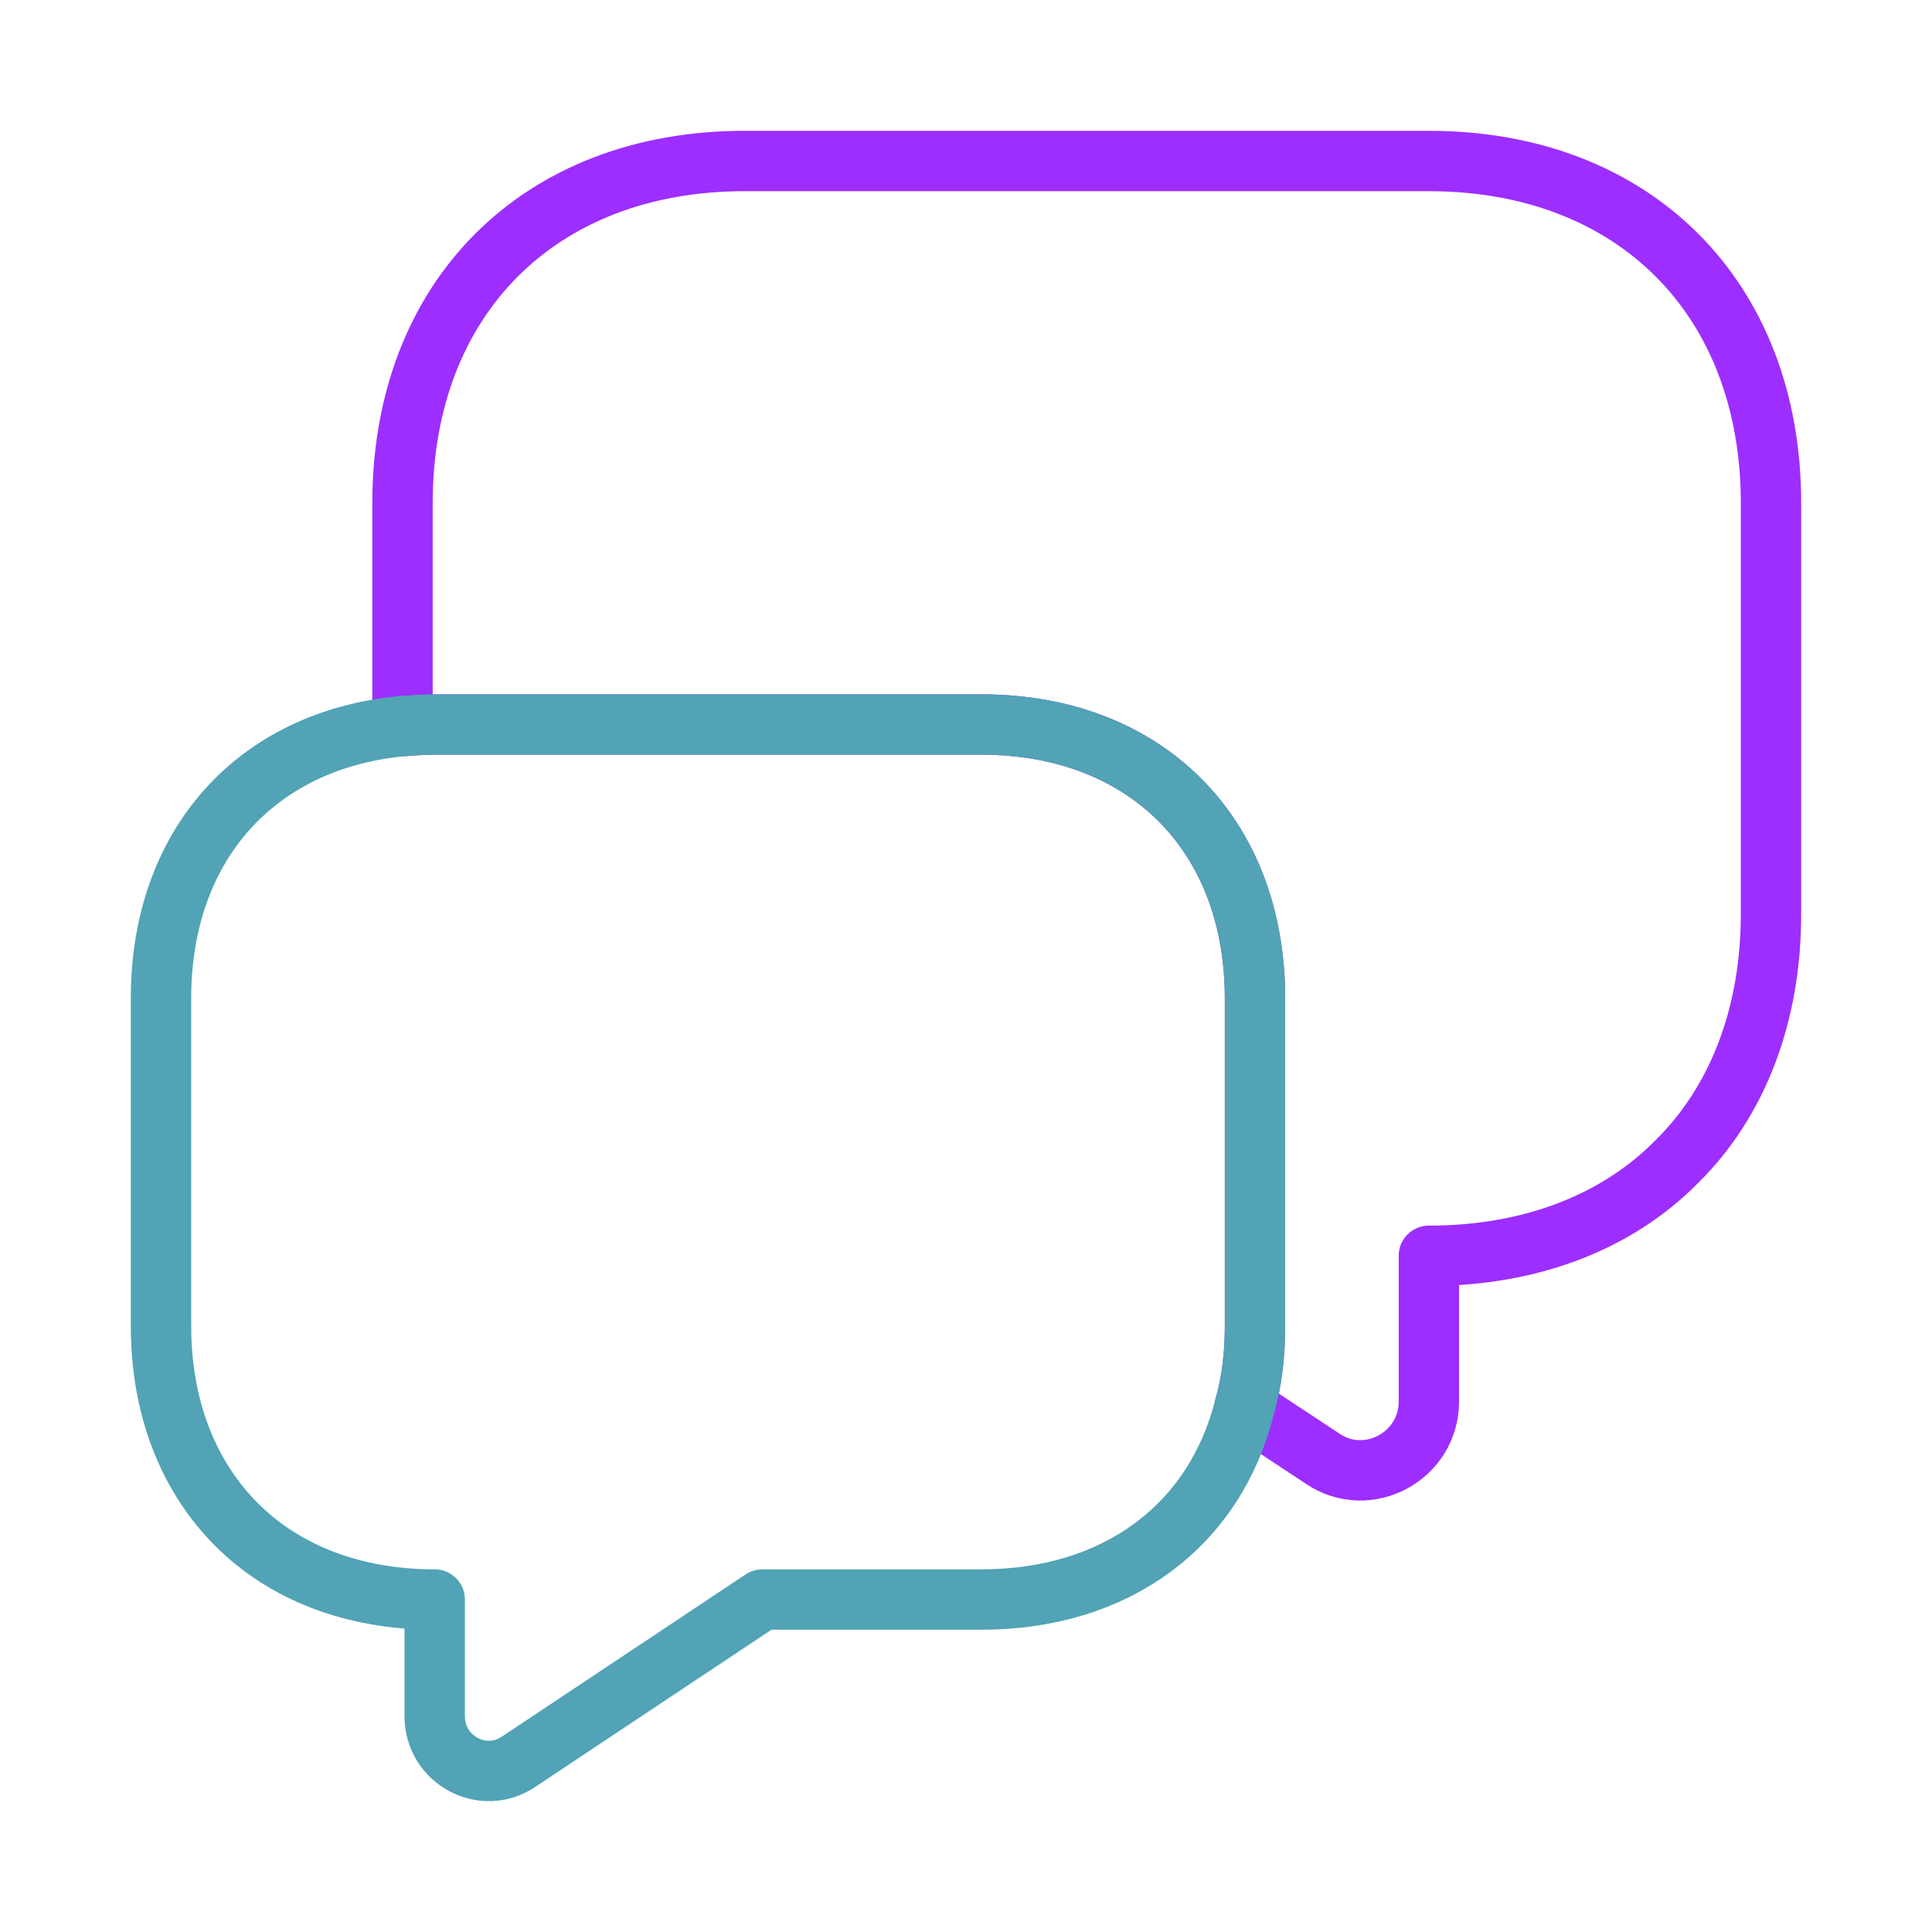
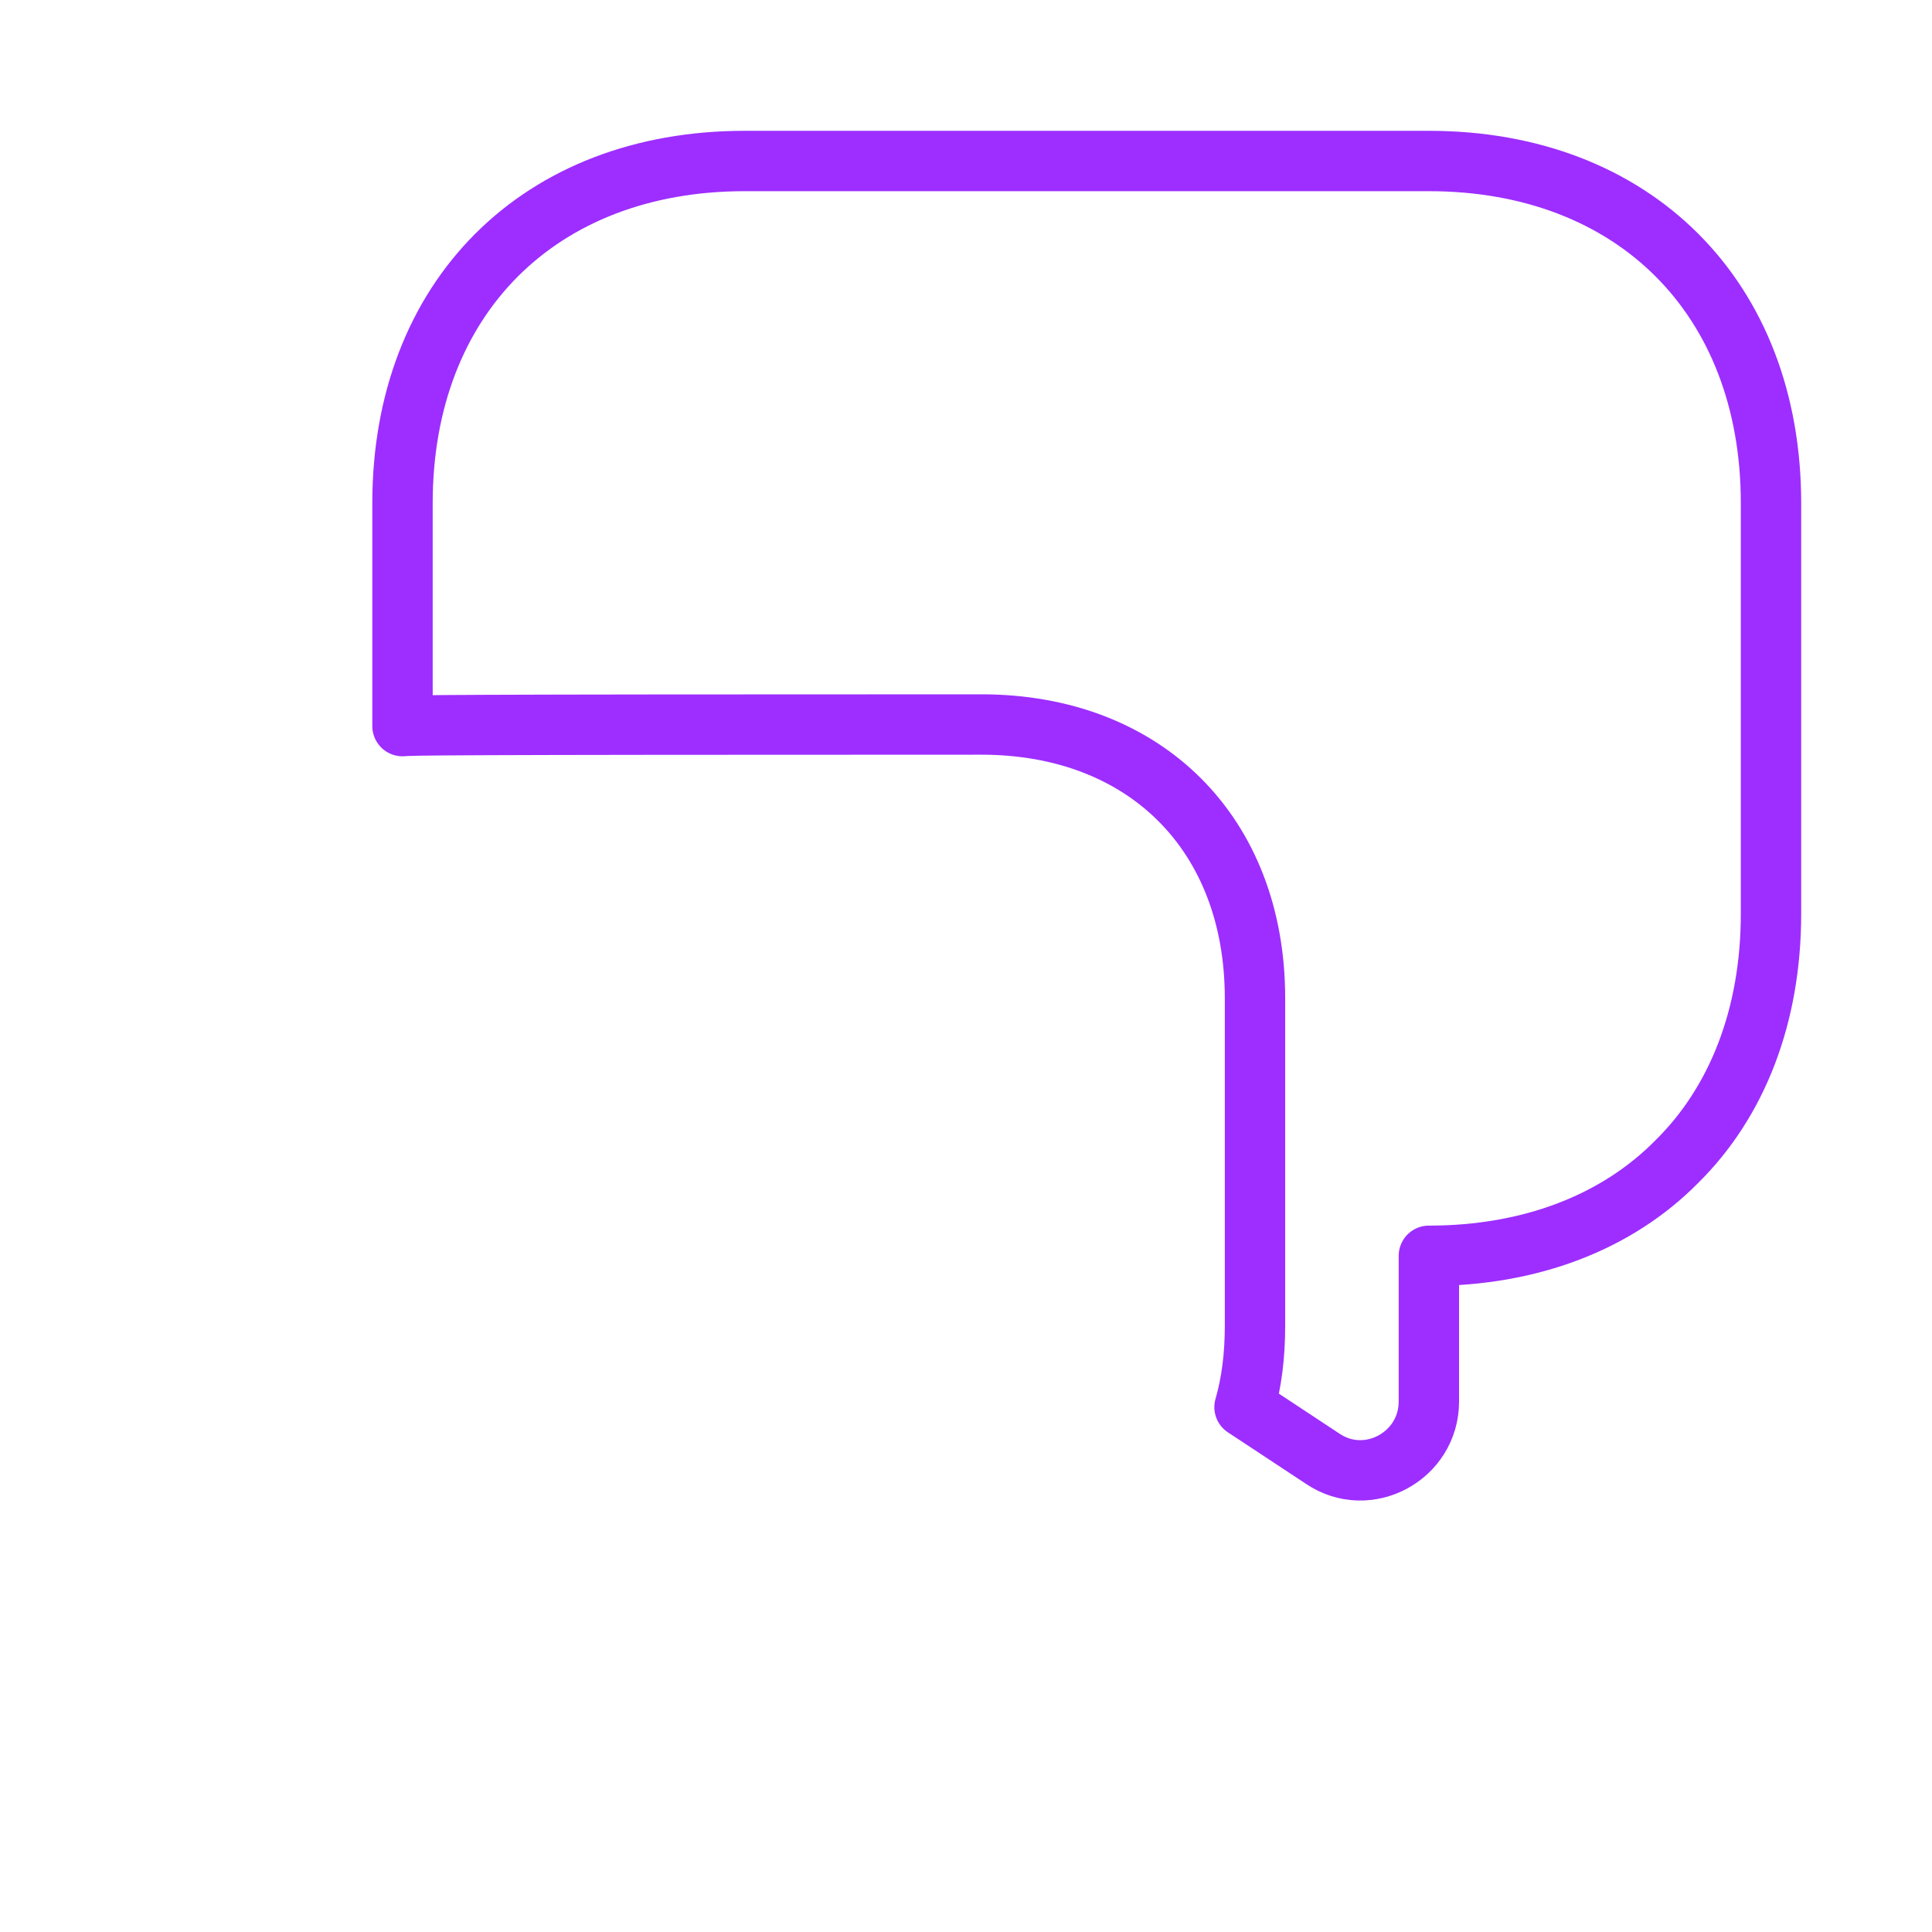
<svg xmlns="http://www.w3.org/2000/svg" width="48" height="48" viewBox="0 0 48 48" fill="none">
-   <path d="M44 12.5V22.7C44 25.24 43.16 27.38 41.66 28.86C40.18 30.36 38.04 31.2 35.5 31.2V34.82C35.5 36.18 33.98 37 32.86 36.24L30.92 34.96C31.1 34.34 31.18 33.66 31.18 32.94V24.8C31.18 20.72 28.46 18 24.38 18H10.8C10.52 18 10.26 18.02 10 18.04V12.5C10 7.4 13.4 4 18.5 4H35.5C40.6 4 44 7.4 44 12.5Z" stroke="#9D2EFF" stroke-width="1.5" stroke-miterlimit="10" stroke-linecap="round" stroke-linejoin="round" />
-   <path d="M31.18 24.8V32.94C31.18 33.66 31.1 34.34 30.92 34.96C30.18 37.9 27.74 39.74 24.38 39.74H18.94L12.9 43.76C12 44.38 10.8 43.72 10.8 42.64V39.74C8.76 39.74 7.06 39.06 5.88 37.88C4.68 36.68 4 34.98 4 32.94V24.8C4 21 6.36 18.38 10 18.04C10.26 18.02 10.52 18 10.8 18H24.38C28.46 18 31.18 20.72 31.18 24.8Z" stroke="#51A3B5" stroke-width="1.5" stroke-miterlimit="10" stroke-linecap="round" stroke-linejoin="round" />
+   <path d="M44 12.5V22.7C44 25.24 43.16 27.38 41.66 28.86C40.18 30.36 38.04 31.2 35.5 31.2V34.82C35.5 36.18 33.98 37 32.86 36.24L30.92 34.96C31.1 34.34 31.18 33.66 31.18 32.94V24.8C31.18 20.72 28.46 18 24.38 18C10.52 18 10.26 18.02 10 18.04V12.5C10 7.4 13.4 4 18.5 4H35.5C40.6 4 44 7.4 44 12.5Z" stroke="#9D2EFF" stroke-width="1.5" stroke-miterlimit="10" stroke-linecap="round" stroke-linejoin="round" />
</svg>